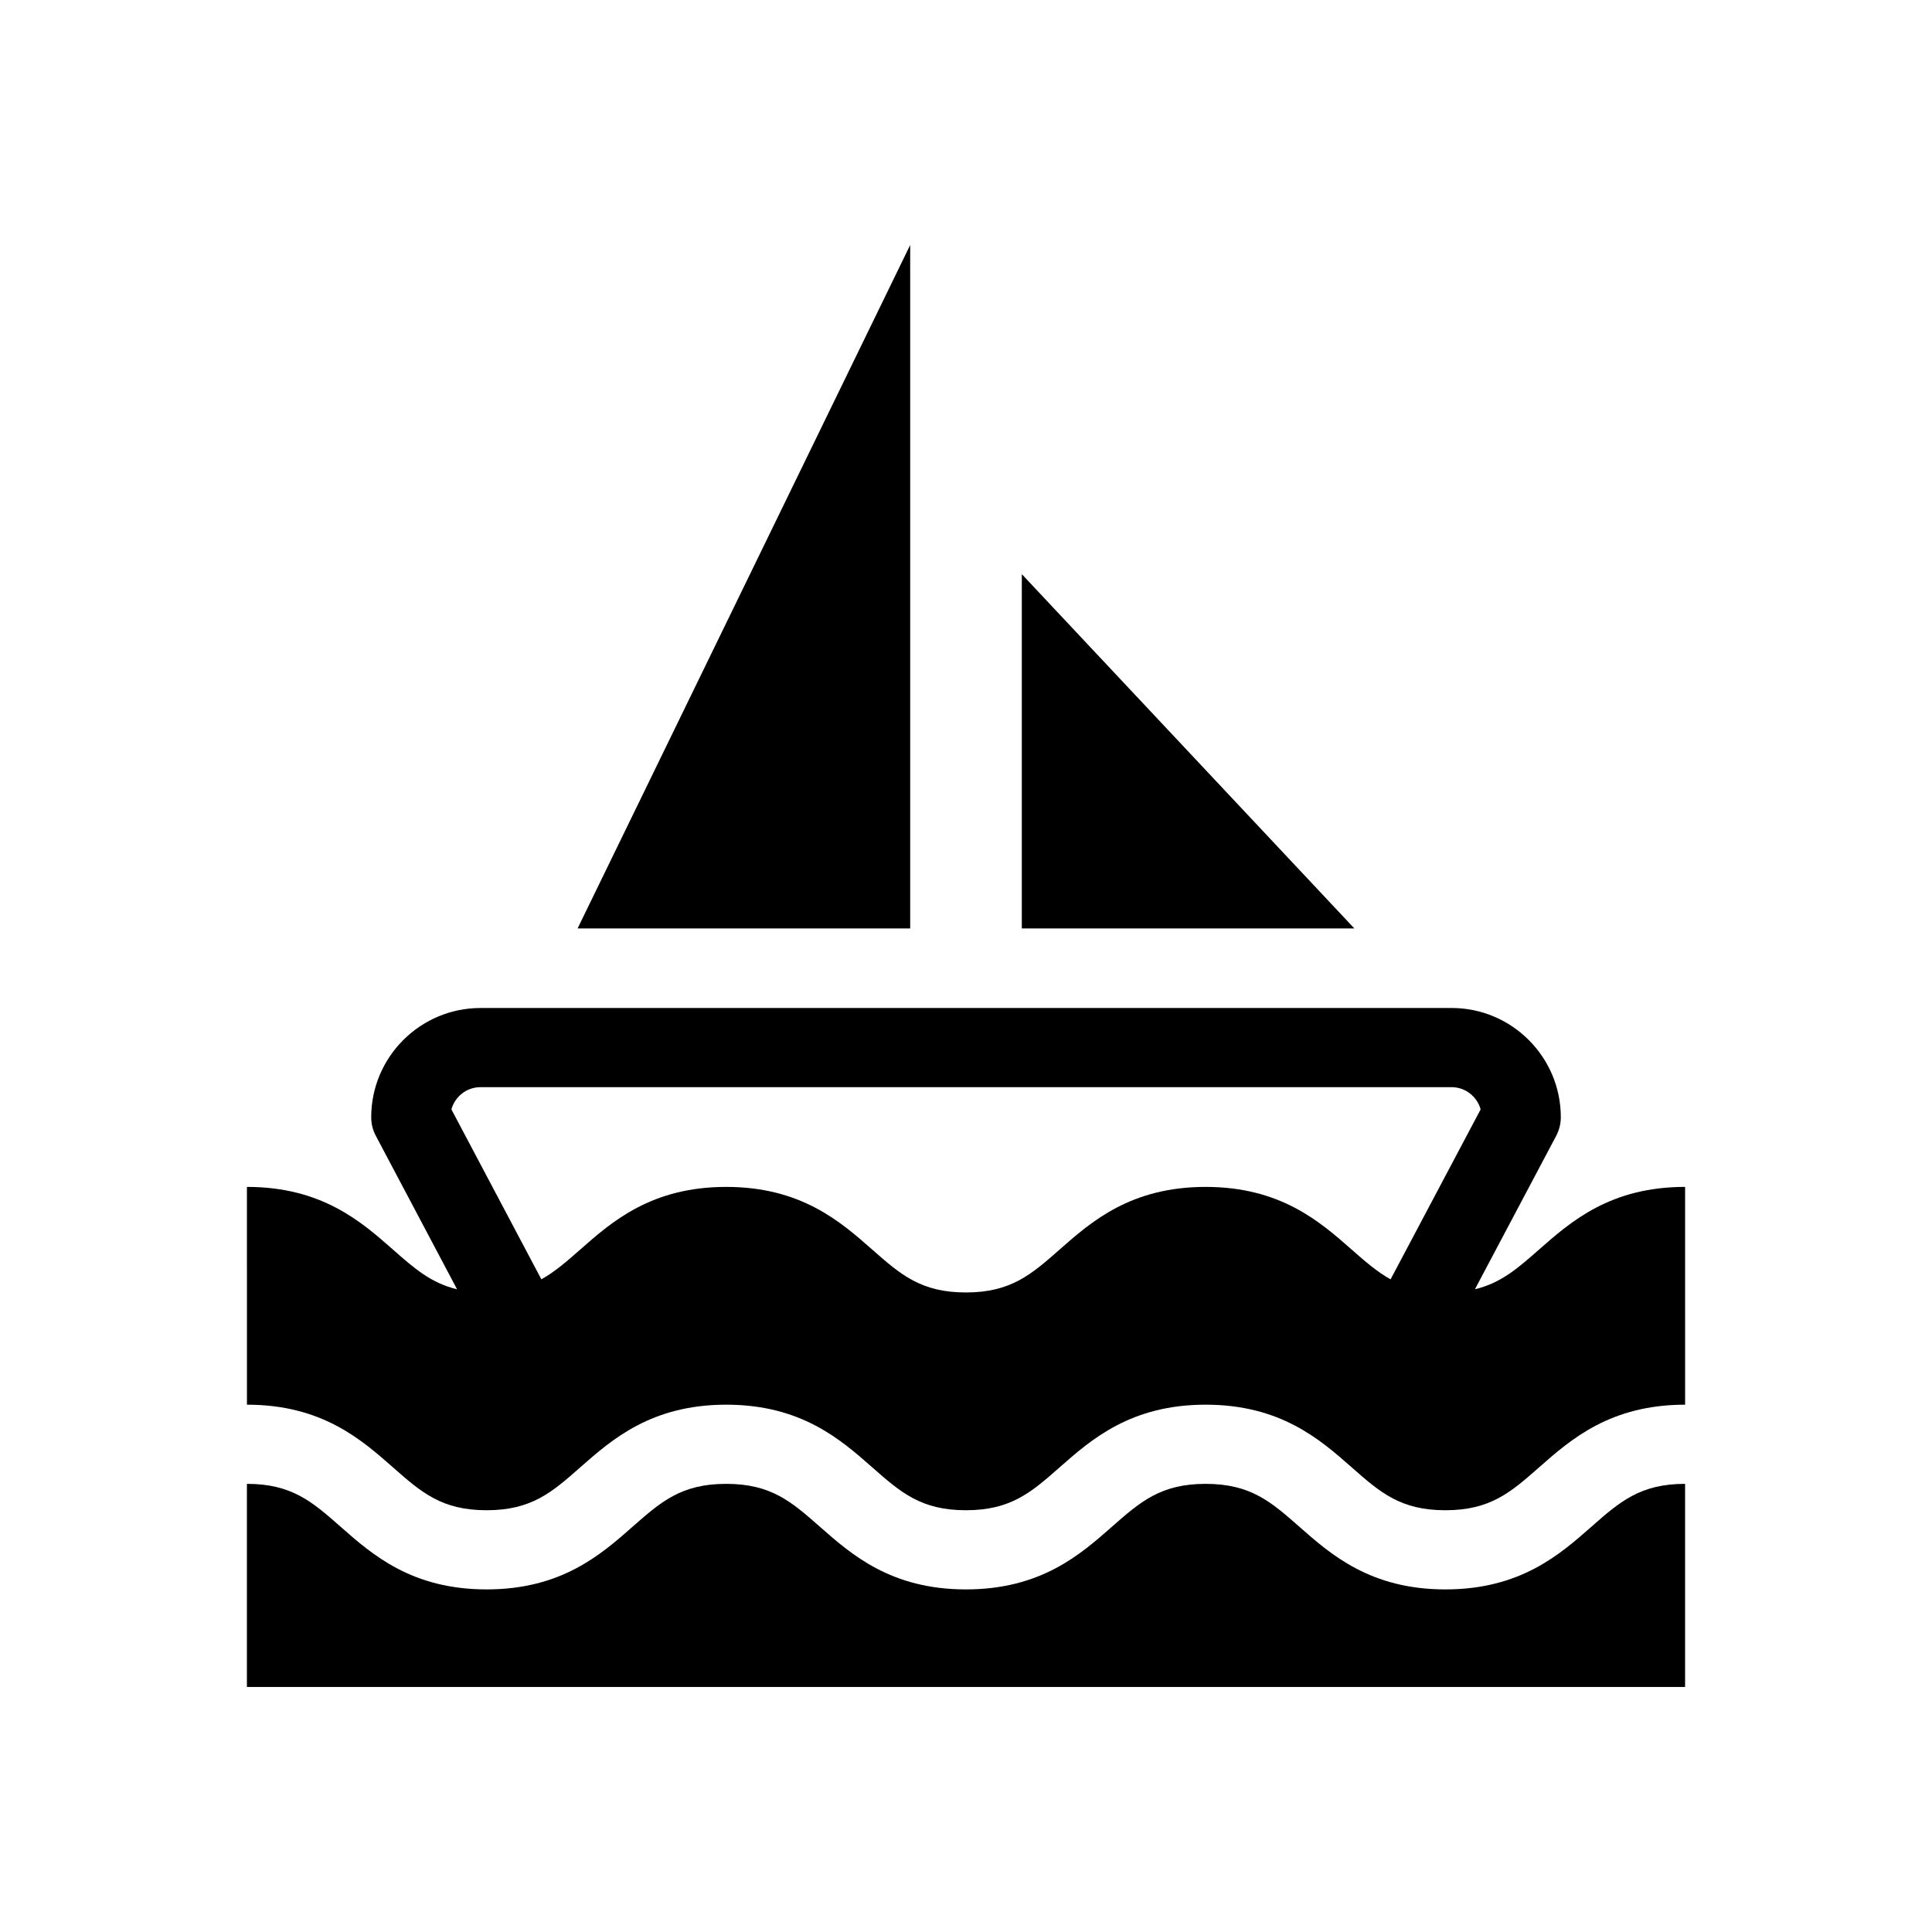
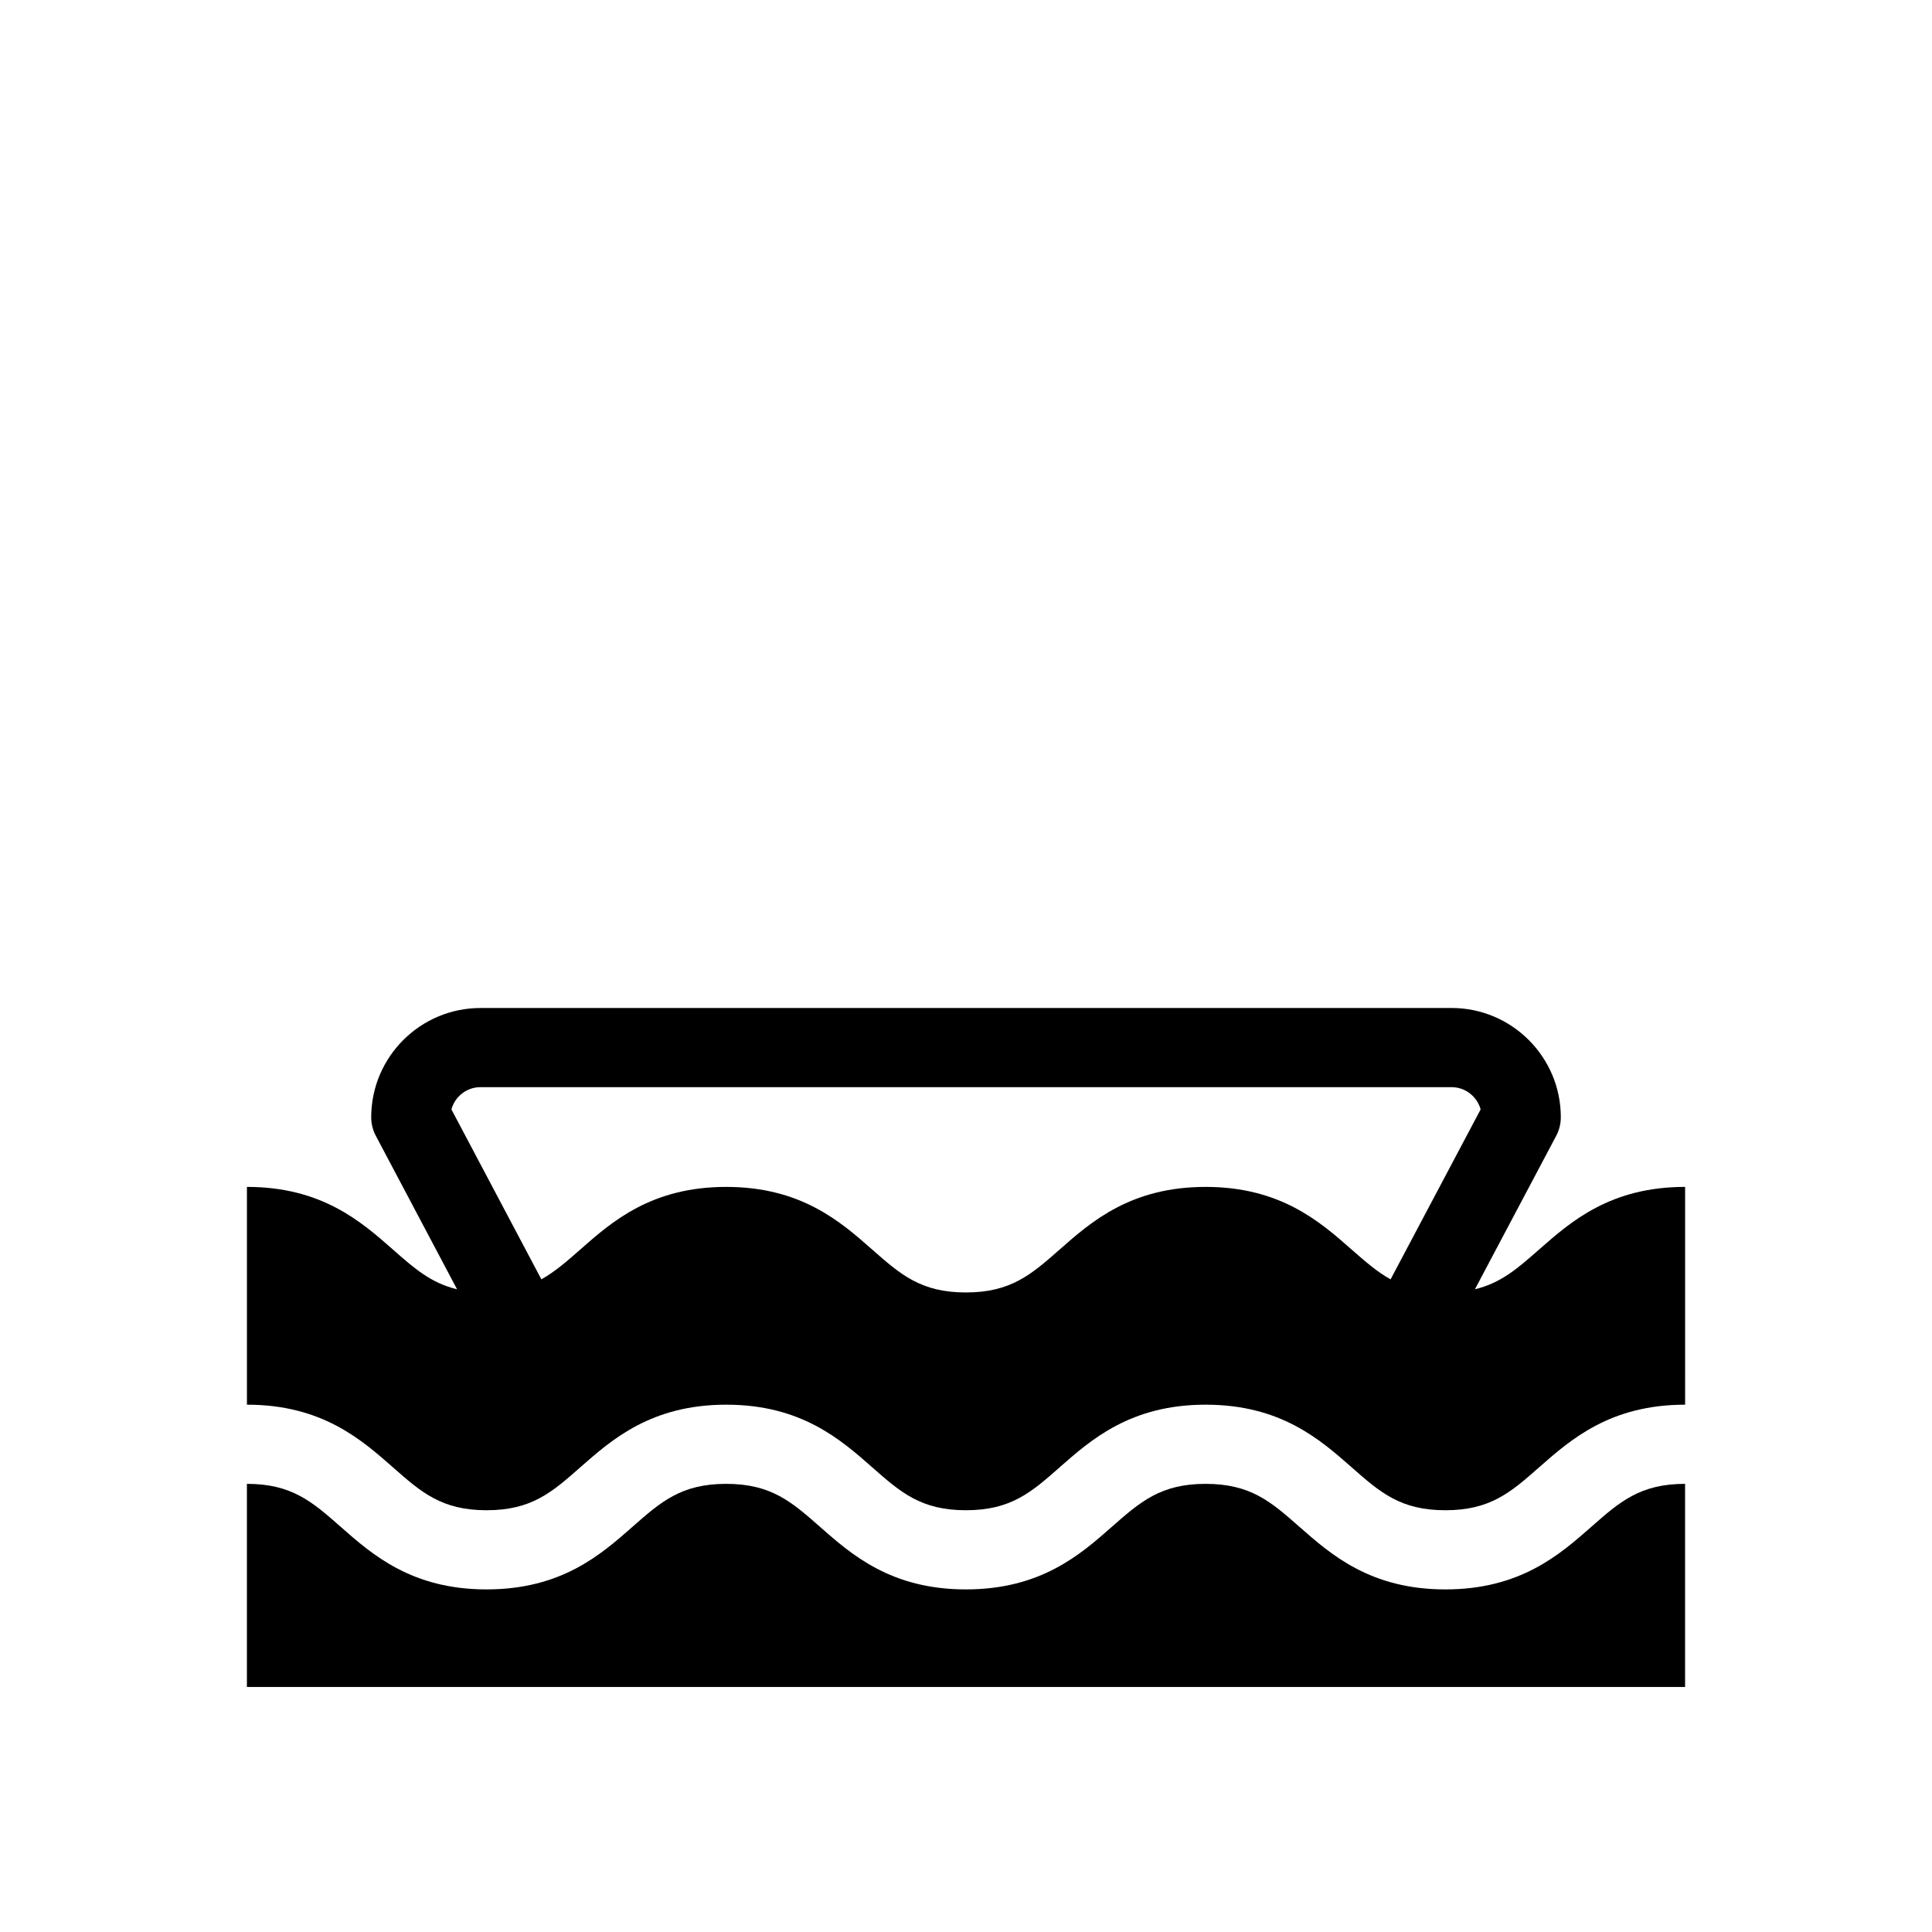
<svg xmlns="http://www.w3.org/2000/svg" fill="#000000" width="800px" height="800px" version="1.1" viewBox="144 144 512 512">
  <g>
    <path d="m551.87 475.14c-5.625 4.953-10.086 8.879-16.996 10.523l21.539-40.668c0.801-1.516 1.219-3.199 1.219-4.91 0-15.965-12.988-28.961-28.961-28.961l-257.34 0.008c-15.965 0-28.957 12.992-28.957 28.961 0 1.711 0.418 3.398 1.219 4.906l21.531 40.672c-6.918-1.648-11.371-5.57-16.992-10.523-8.398-7.398-18.855-16.605-38.695-16.605v20.98h0.004v36.734c19.84 0 30.293 9.207 38.691 16.605 7.492 6.602 12.902 11.367 24.824 11.367 11.914 0 17.324-4.766 24.816-11.367 8.395-7.398 18.852-16.605 38.684-16.605 19.844 0 30.297 9.207 38.695 16.605 7.496 6.602 12.91 11.367 24.828 11.367 11.926 0 17.34-4.769 24.832-11.367 8.398-7.398 18.859-16.605 38.695-16.605 19.848 0 30.301 9.207 38.699 16.602 7.492 6.602 12.906 11.371 24.832 11.371 11.926 0 17.34-4.769 24.84-11.371 8.398-7.394 18.859-16.602 38.695-16.602l-0.004-36.738v-20.98c-19.84 0-30.297 9.207-38.695 16.602zm-39.352 7.902c-3.59-2-6.719-4.731-10.32-7.898-8.398-7.394-18.859-16.602-38.699-16.602s-30.297 9.207-38.695 16.605c-7.492 6.598-12.906 11.367-24.832 11.367-11.918 0-17.332-4.766-24.828-11.367-8.395-7.398-18.855-16.605-38.695-16.605-19.836 0-30.289 9.207-38.684 16.605-3.59 3.164-6.719 5.891-10.297 7.887l-23.836-45.027c0.918-3.394 4.019-5.898 7.699-5.898h257.34c3.684 0 6.785 2.504 7.711 5.894z" />
    <path d="m527.04 565.21c-19.84 0-30.297-9.207-38.695-16.602-7.5-6.602-12.914-11.371-24.84-11.371-11.918 0-17.332 4.769-24.832 11.367-8.398 7.398-18.852 16.605-38.699 16.605-19.836 0-30.297-9.207-38.691-16.602-7.496-6.602-12.91-11.371-24.832-11.371-11.914 0-17.324 4.766-24.816 11.367-8.395 7.398-18.852 16.605-38.684 16.605-19.84 0-30.293-9.207-38.688-16.605-7.496-6.598-12.906-11.367-24.828-11.367v53.832h381.13v-53.832c-11.922 0-17.34 4.769-24.832 11.371-8.395 7.394-18.852 16.602-38.695 16.602z" />
-     <path d="m385.21 208.93-88.141 181.11h88.141z" />
-     <path d="m414.79 296.16v93.891h88.133z" />
  </g>
</svg>